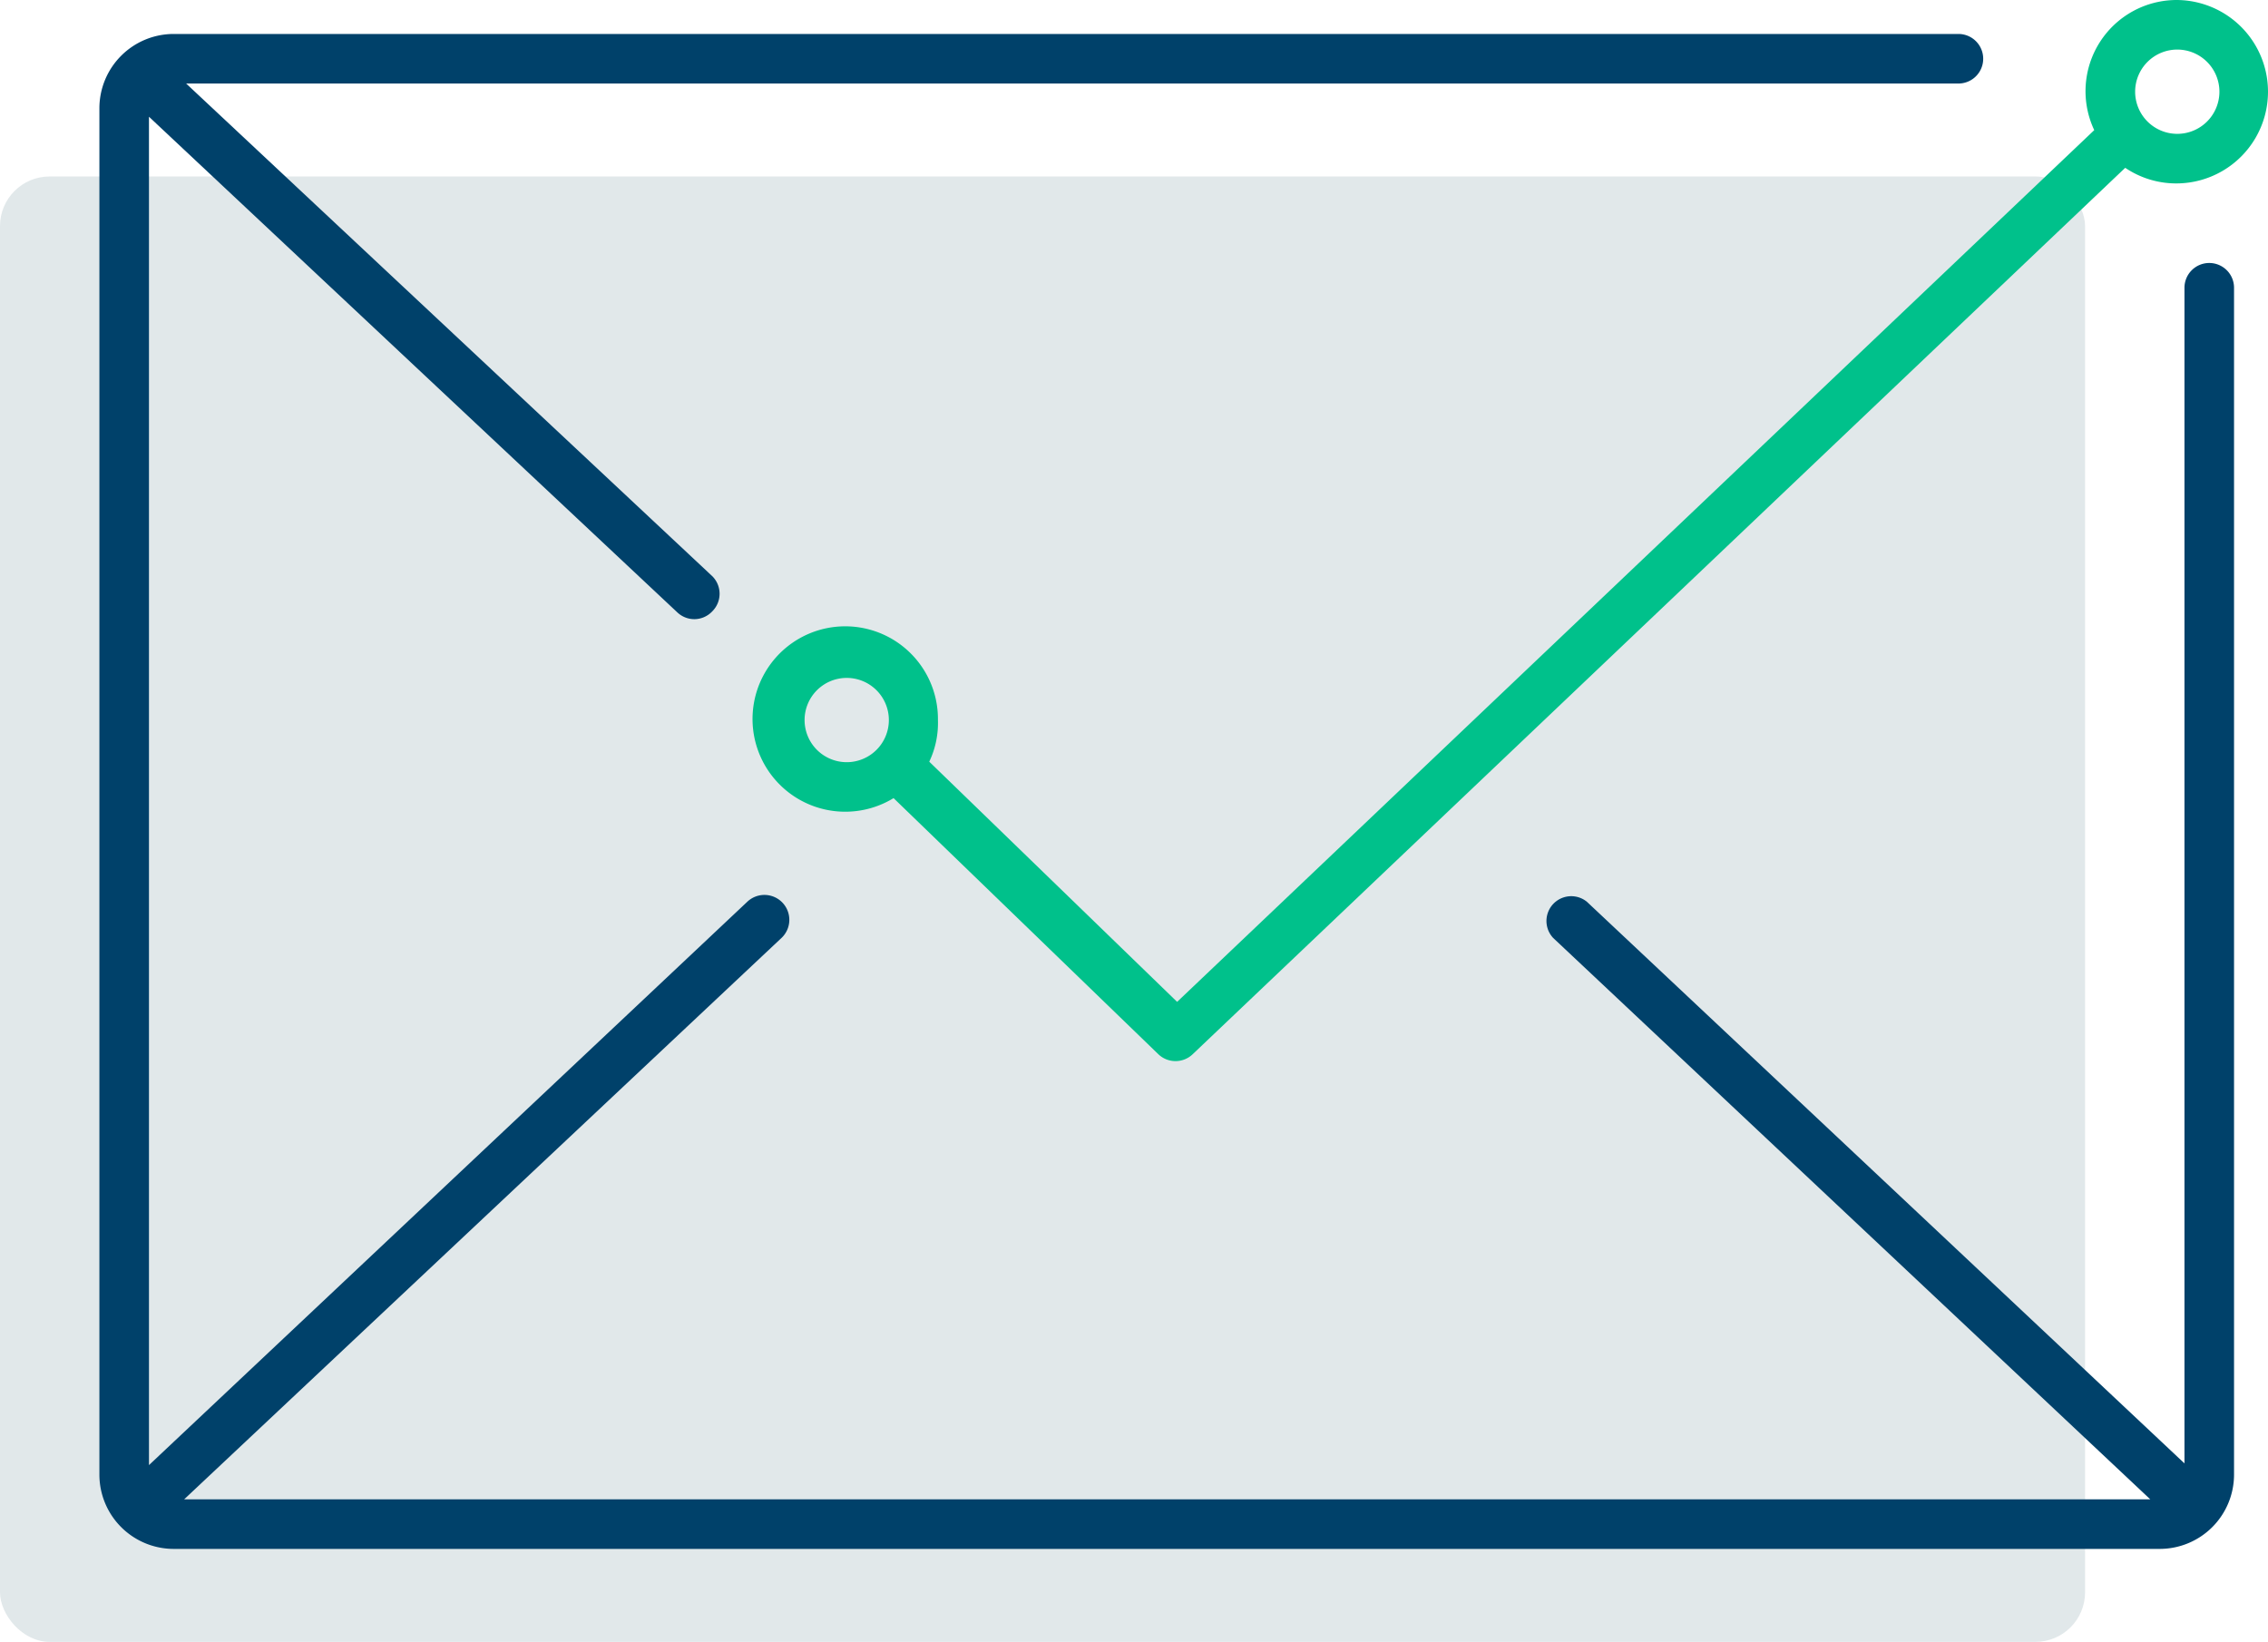
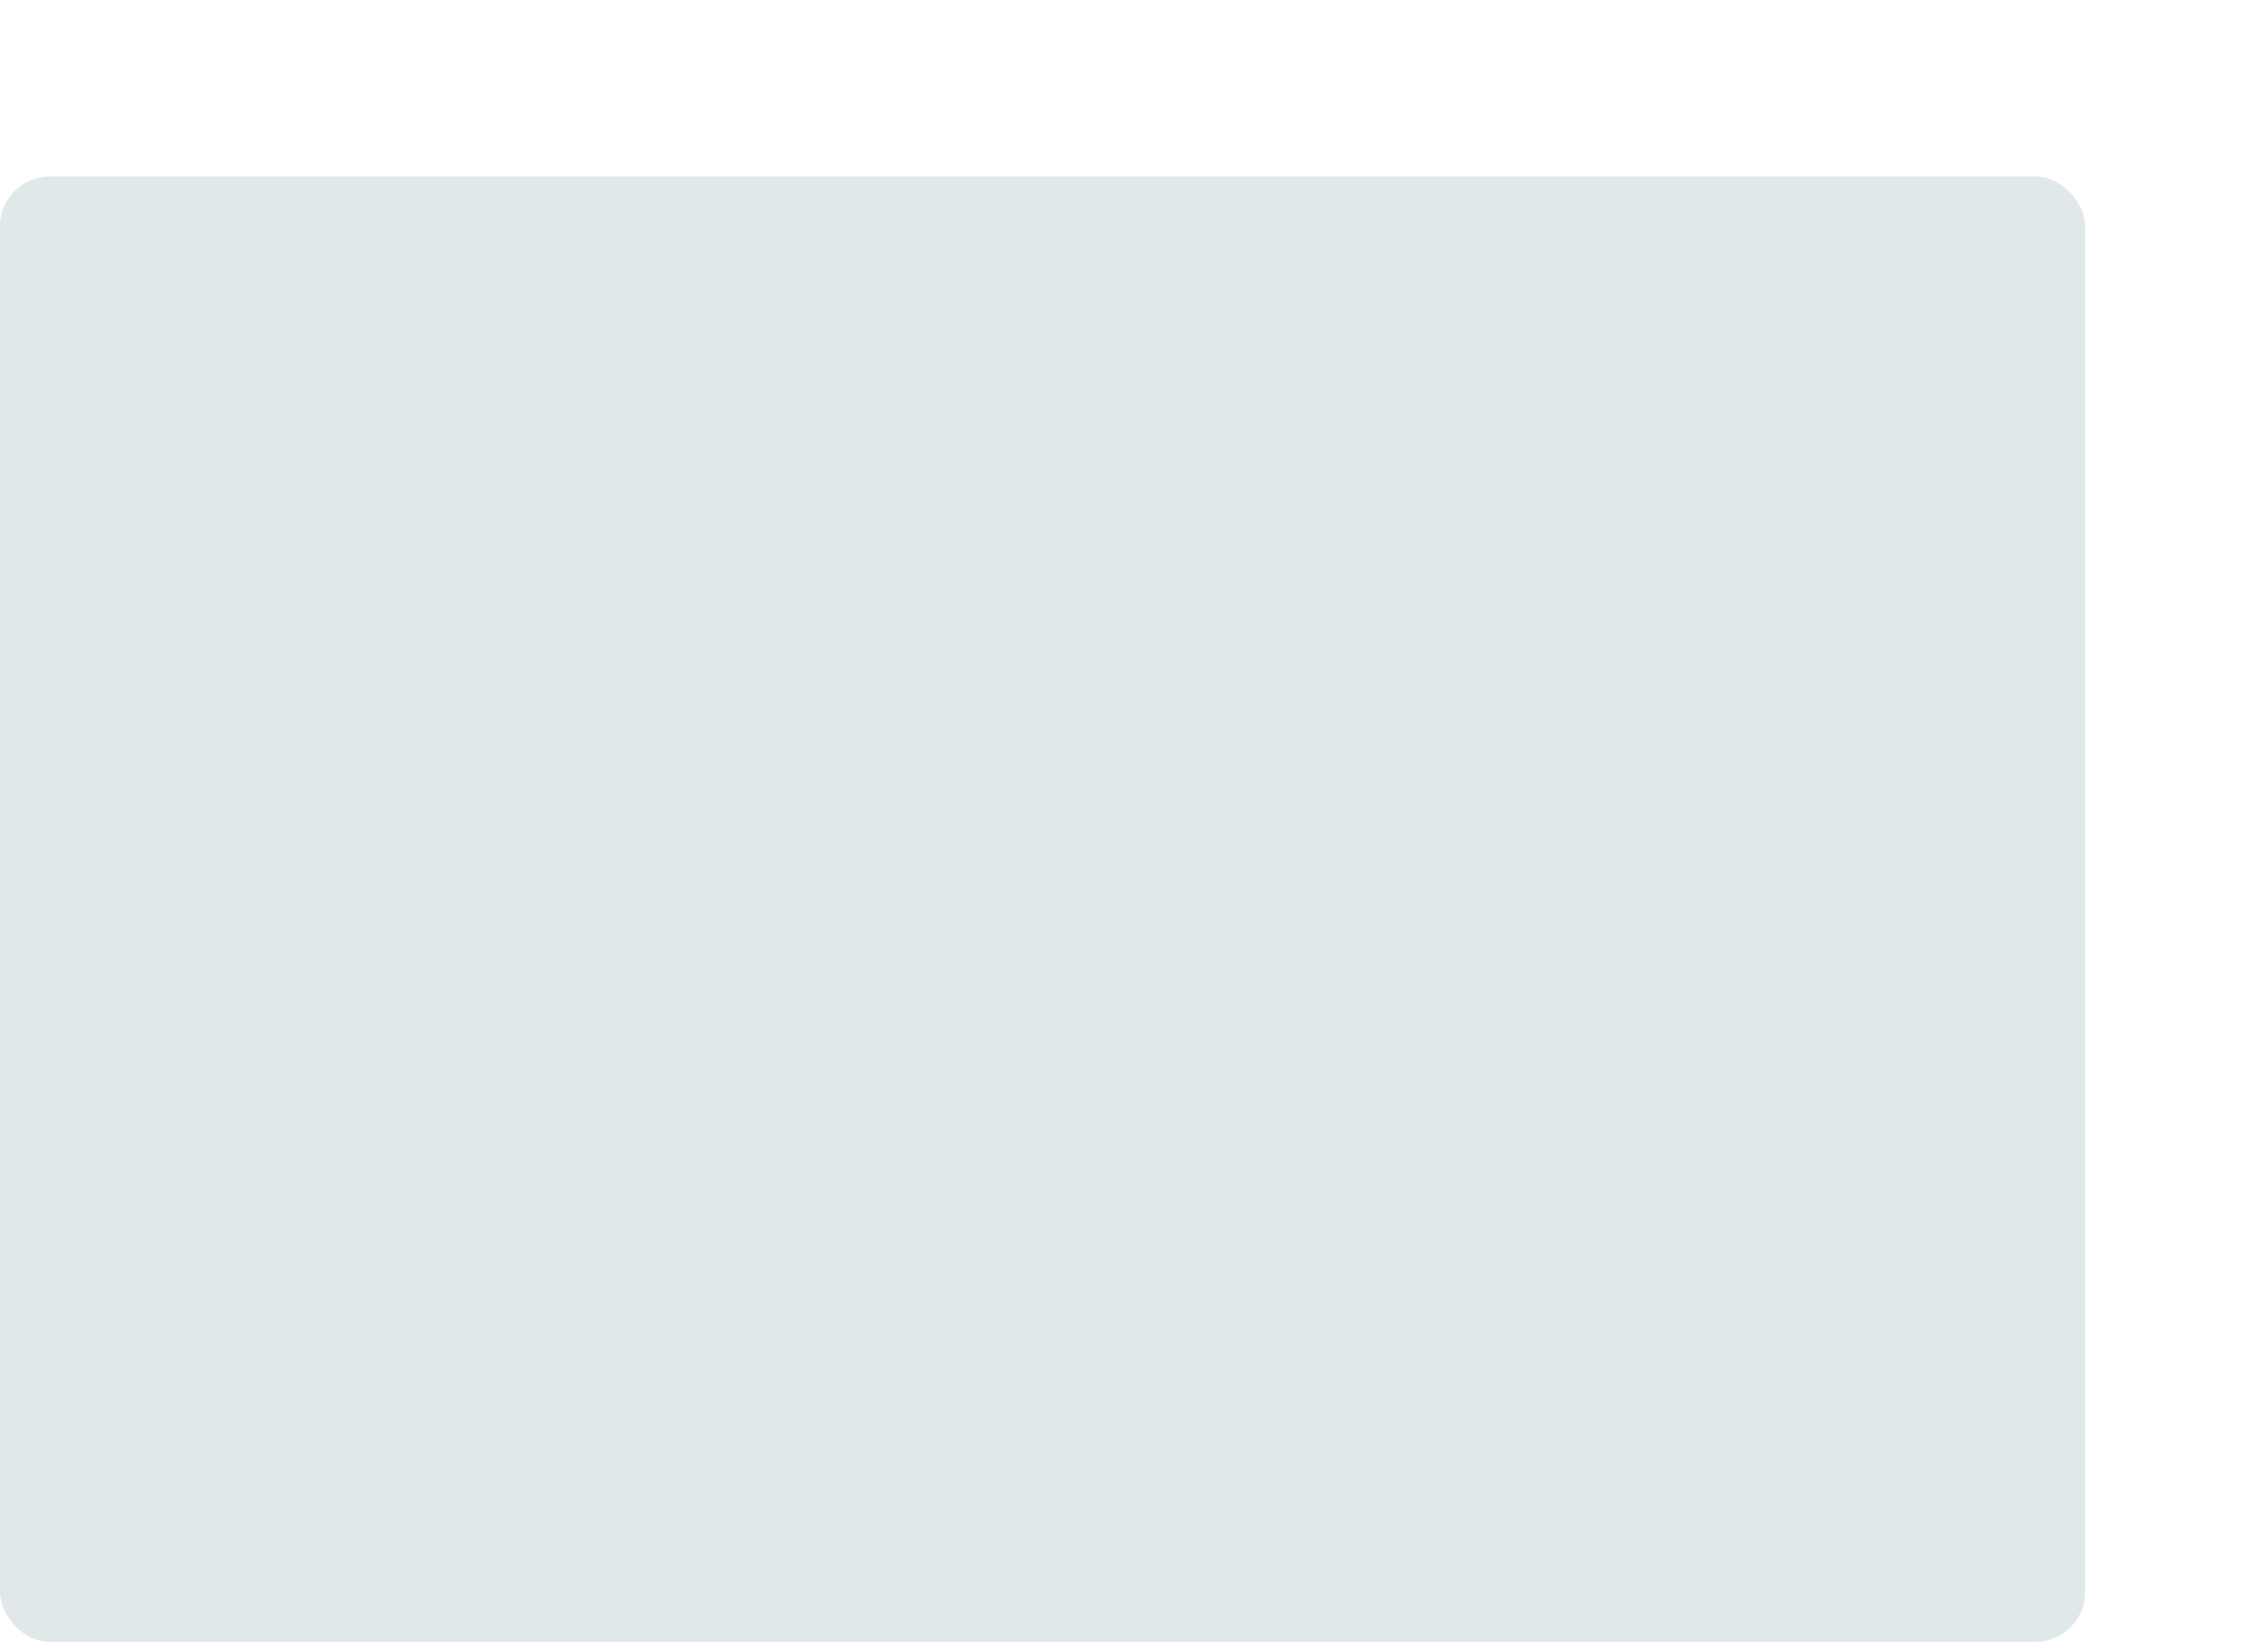
<svg xmlns="http://www.w3.org/2000/svg" viewBox="0 0 91.5 66.24">
  <defs>
    <style>
      .cls-1 {
        fill: #e1e8ea;
      }

      .cls-2 {
        fill: #00416a;
      }

      .cls-3 {
        fill: #00c18b;
      }
    </style>
  </defs>
  <title>bgt-icon-software</title>
  <g id="grey">
    <rect class="cls-1" y="7.12" width="84.12" height="59.12" rx="2" ry="2" />
  </g>
  <g id="blue">
-     <path class="cls-2" d="M106.29,42.5a1,1,0,0,0-1,1V90.93L81.18,68.27a1,1,0,0,0-1.36,1.46l24.09,22.65H24.59l24.1-22.65a1,1,0,0,0-1.38-1.46L23.17,91V36.6l21.32,20a1,1,0,0,0,.68.27,1,1,0,0,0,.73-.32,1,1,0,0,0,0-1.41L24.67,35.26h71.5a1,1,0,0,0,0-2h-72a3,3,0,0,0-3,3V91.38a3,3,0,0,0,3,3h80.12a3,3,0,0,0,3-3V43.5A1,1,0,0,0,106.29,42.5Z" transform="translate(-17.16 -31.89)" />
-   </g>
+     </g>
  <g id="green">
-     <path class="cls-3" d="M105,31.89a3.68,3.68,0,0,0-3.35,5.25l-37,35.17-10-9.69A3.63,3.63,0,0,0,55,60.94a3.74,3.74,0,1,0-1.79,3.15L63.89,74.42a1,1,0,0,0,.7.28,1,1,0,0,0,.69-.28L102.9,38.66a3.66,3.66,0,0,0,2.06.63,3.7,3.7,0,1,0,0-7.4ZM51.32,62.64a1.7,1.7,0,1,1,1.7-1.7A1.7,1.7,0,0,1,51.32,62.64ZM105,37.29a1.7,1.7,0,1,1,1.7-1.7A1.7,1.7,0,0,1,105,37.29Z" transform="translate(-17.16 -31.89)" />
-   </g>
+     </g>
</svg>